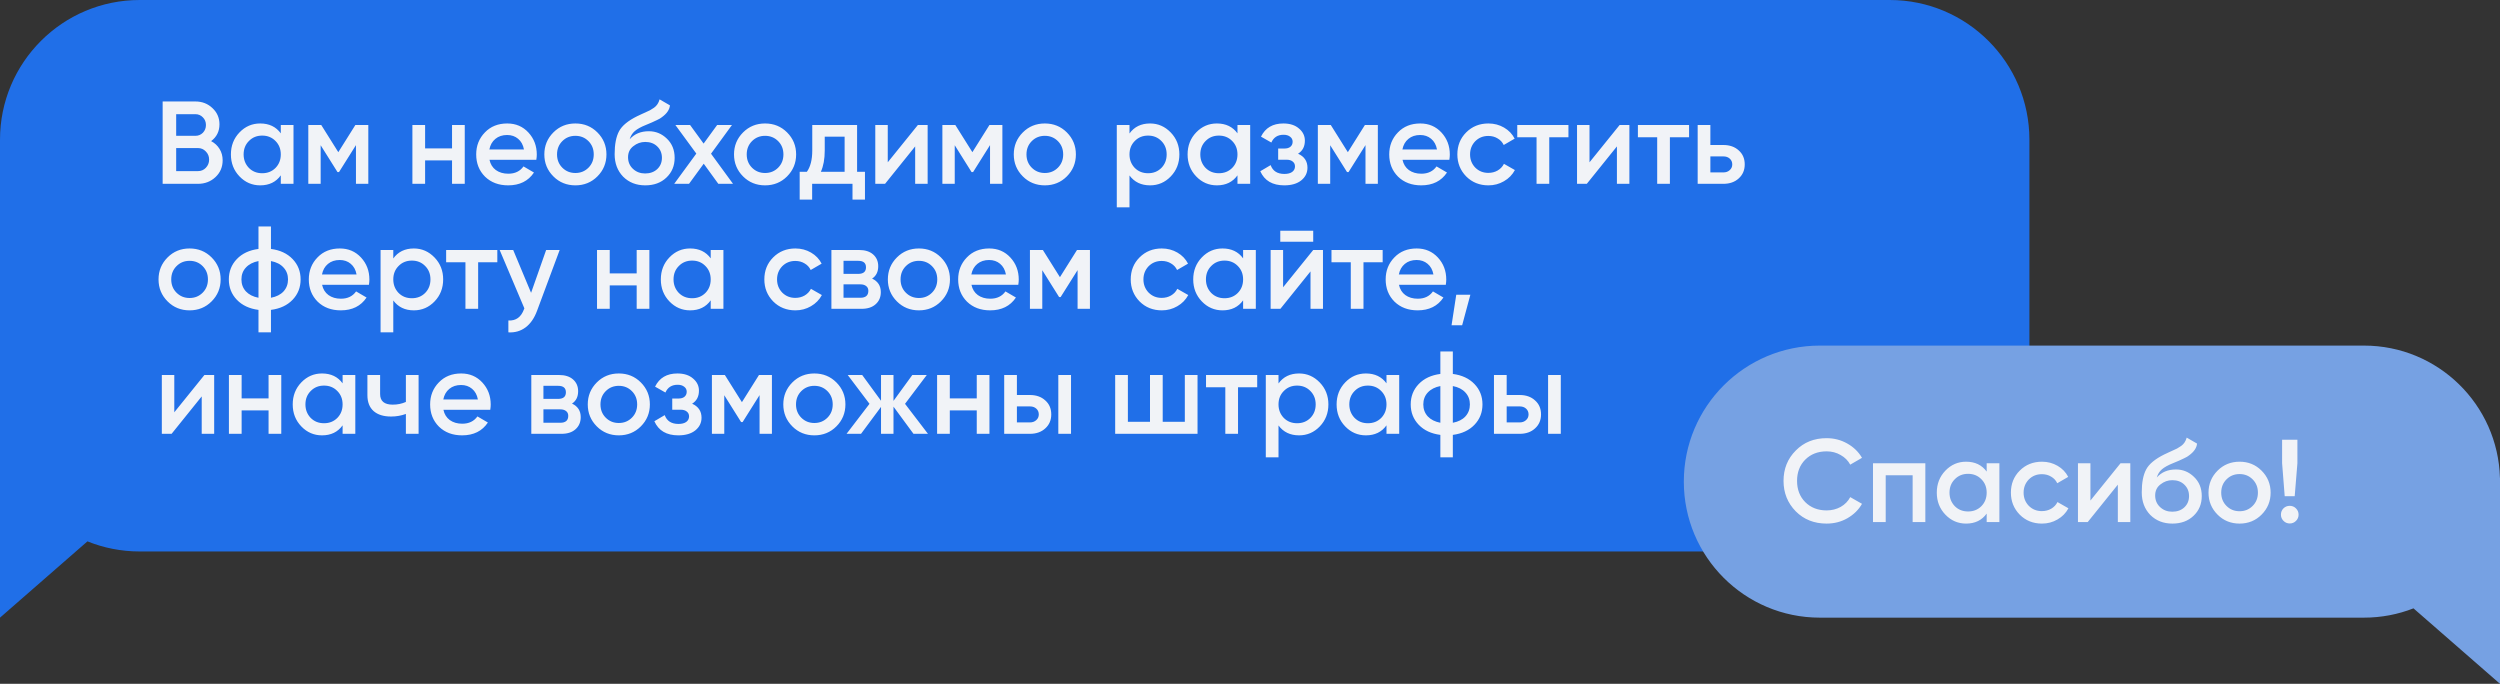
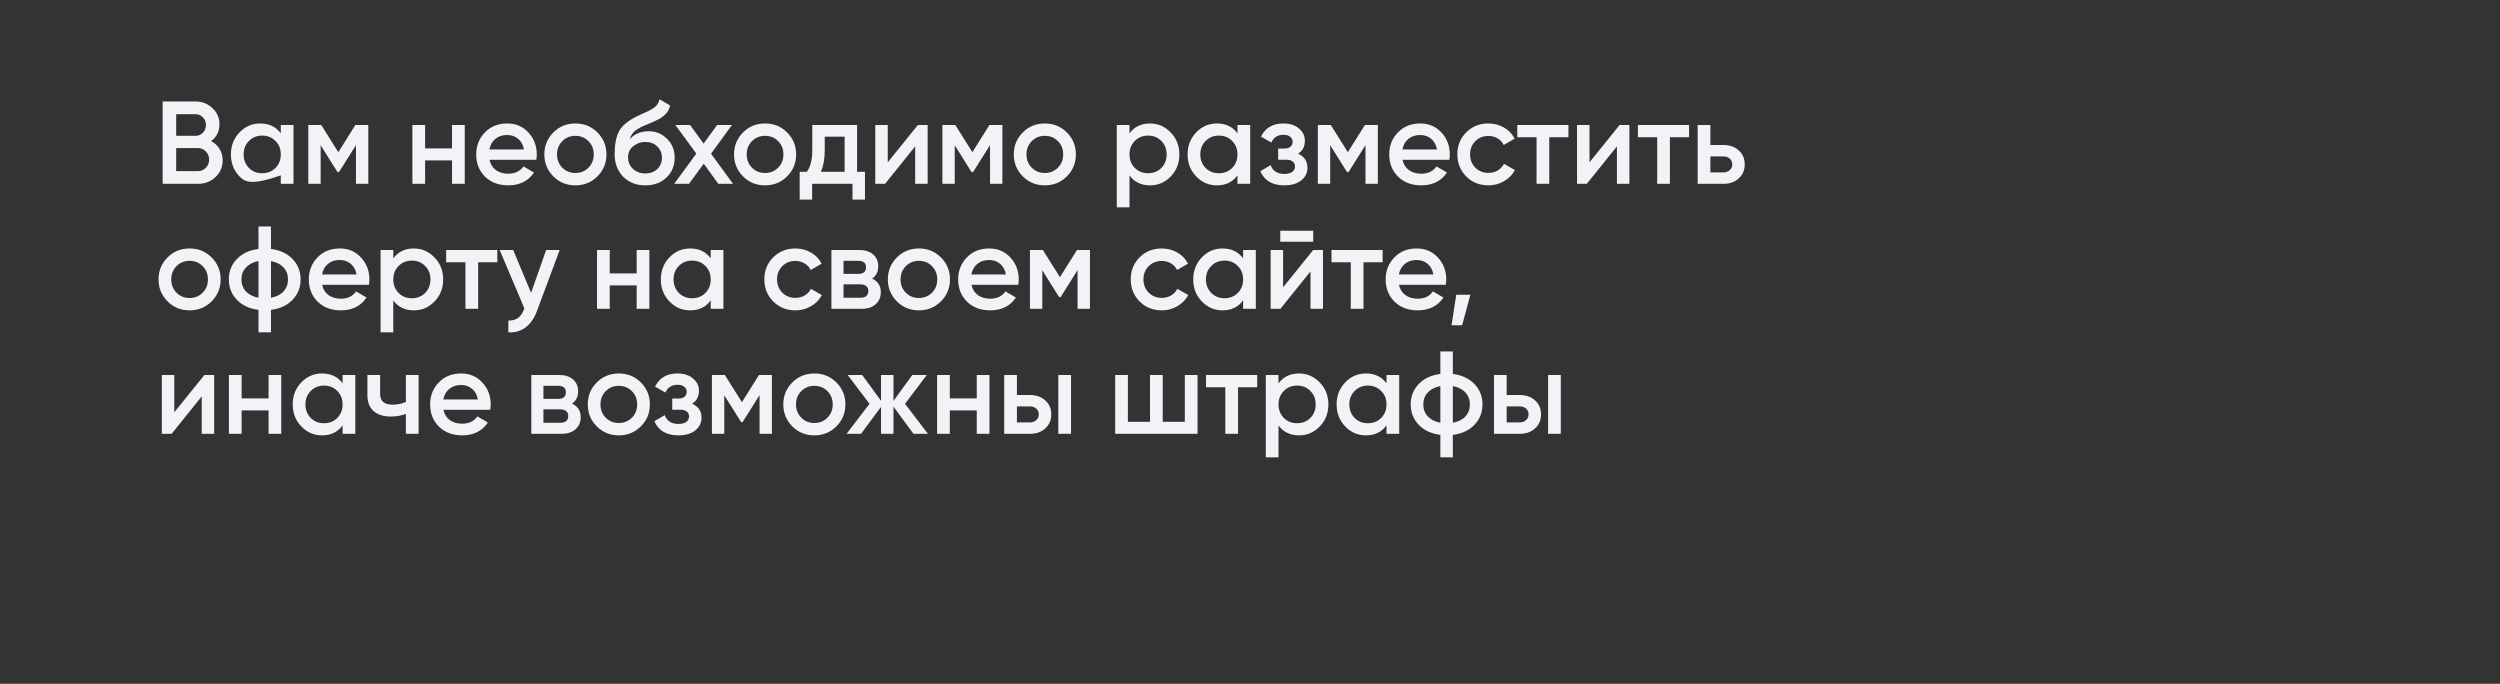
<svg xmlns="http://www.w3.org/2000/svg" width="340" height="93" viewBox="0 0 340 93" fill="none">
  <rect x="0" y="0" width="340" height="93" fill="#333333" stroke="none" />
-   <path fill-rule="evenodd" clip-rule="evenodd" d="M257 0C267.493 0 276 8.507 276 19V56C276 66.493 267.493 75 257 75H19C16.487 75 14.088 74.512 11.892 73.626L0 84V56V19C0 8.507 8.507 0 19 0H257Z" fill="#206FE8" />
-   <path d="M28.712 19.192C29.203 19.448 29.587 19.805 29.864 20.264C30.141 20.712 30.28 21.224 30.28 21.8C30.28 22.717 29.955 23.48 29.304 24.088C28.653 24.696 27.859 25 26.92 25H22.12V13.8H26.568C27.485 13.8 28.259 14.099 28.888 14.696C29.528 15.293 29.848 16.029 29.848 16.904C29.848 17.864 29.469 18.627 28.712 19.192ZM26.568 15.528H23.96V18.472H26.568C26.973 18.472 27.315 18.333 27.592 18.056C27.869 17.768 28.008 17.416 28.008 17C28.008 16.584 27.869 16.237 27.592 15.96C27.315 15.672 26.973 15.528 26.568 15.528ZM23.96 23.272H26.92C27.347 23.272 27.704 23.123 27.992 22.824C28.291 22.515 28.44 22.141 28.44 21.704C28.44 21.267 28.291 20.899 27.992 20.6C27.704 20.291 27.347 20.136 26.92 20.136H23.96V23.272ZM38.188 18.136V17H39.916V25H38.188V23.848C37.537 24.755 36.604 25.208 35.388 25.208C34.289 25.208 33.35 24.803 32.572 23.992C31.793 23.181 31.404 22.184 31.404 21C31.404 19.816 31.793 18.819 32.572 18.008C33.35 17.197 34.289 16.792 35.388 16.792C36.604 16.792 37.537 17.24 38.188 18.136ZM33.852 22.84C34.332 23.32 34.934 23.56 35.66 23.56C36.385 23.56 36.988 23.32 37.468 22.84C37.948 22.349 38.188 21.736 38.188 21C38.188 20.264 37.948 19.656 37.468 19.176C36.988 18.685 36.385 18.44 35.66 18.44C34.934 18.44 34.332 18.685 33.852 19.176C33.372 19.656 33.132 20.264 33.132 21C33.132 21.725 33.372 22.339 33.852 22.84ZM48.33 17H50.09V25H48.41V19.736L46.106 23.4H45.898L43.61 19.752V25H41.93V17H43.69L46.01 20.696L48.33 17ZM61.478 20.184V17H63.206V25H61.478V21.816H57.814V25H56.086V17H57.814V20.184H61.478ZM72.939 21.736H66.571C66.699 22.333 66.987 22.797 67.435 23.128C67.894 23.459 68.459 23.624 69.131 23.624C70.038 23.624 70.726 23.293 71.195 22.632L72.619 23.464C71.841 24.627 70.672 25.208 69.115 25.208C67.825 25.208 66.774 24.813 65.963 24.024C65.163 23.224 64.763 22.216 64.763 21C64.763 19.816 65.158 18.819 65.947 18.008C66.726 17.197 67.739 16.792 68.987 16.792C70.15 16.792 71.11 17.203 71.867 18.024C72.624 18.845 73.003 19.843 73.003 21.016C73.003 21.229 72.982 21.469 72.939 21.736ZM66.555 20.328H71.259C71.142 19.699 70.875 19.213 70.459 18.872C70.054 18.531 69.558 18.36 68.971 18.36C68.331 18.36 67.798 18.536 67.371 18.888C66.945 19.24 66.672 19.72 66.555 20.328ZM81.245 23.992C80.434 24.803 79.437 25.208 78.253 25.208C77.069 25.208 76.071 24.803 75.261 23.992C74.439 23.171 74.029 22.173 74.029 21C74.029 19.827 74.439 18.829 75.261 18.008C76.071 17.197 77.069 16.792 78.253 16.792C79.437 16.792 80.434 17.197 81.245 18.008C82.066 18.829 82.477 19.827 82.477 21C82.477 22.173 82.066 23.171 81.245 23.992ZM75.757 21C75.757 21.725 75.997 22.328 76.477 22.808C76.957 23.288 77.549 23.528 78.253 23.528C78.957 23.528 79.549 23.288 80.029 22.808C80.509 22.328 80.749 21.725 80.749 21C80.749 20.275 80.509 19.672 80.029 19.192C79.549 18.712 78.957 18.472 78.253 18.472C77.549 18.472 76.957 18.712 76.477 19.192C75.997 19.672 75.757 20.275 75.757 21ZM87.751 25.208C86.535 25.208 85.533 24.813 84.743 24.024C83.975 23.224 83.591 22.205 83.591 20.968C83.591 19.624 83.794 18.579 84.199 17.832C84.594 17.096 85.415 16.419 86.663 15.8C86.706 15.779 86.775 15.747 86.871 15.704C86.978 15.651 87.09 15.597 87.207 15.544C87.325 15.491 87.442 15.437 87.559 15.384C88.007 15.181 88.285 15.053 88.391 15C88.455 14.968 88.642 14.851 88.951 14.648C89.325 14.381 89.575 14.003 89.703 13.512L91.111 14.328C91.058 14.915 90.69 15.453 90.007 15.944C89.89 16.051 89.671 16.179 89.351 16.328L88.663 16.648L87.863 16.984C87.17 17.261 86.658 17.544 86.327 17.832C85.997 18.12 85.767 18.488 85.639 18.936C86.279 18.211 87.149 17.848 88.247 17.848C89.186 17.848 90.002 18.184 90.695 18.856C91.399 19.528 91.751 20.397 91.751 21.464C91.751 22.552 91.378 23.448 90.631 24.152C89.895 24.856 88.935 25.208 87.751 25.208ZM87.735 23.592C88.407 23.592 88.957 23.395 89.383 23C89.81 22.595 90.023 22.083 90.023 21.464C90.023 20.835 89.81 20.317 89.383 19.912C88.967 19.507 88.423 19.304 87.751 19.304C87.154 19.304 86.615 19.496 86.135 19.88C85.655 20.243 85.415 20.744 85.415 21.384C85.415 22.024 85.639 22.552 86.087 22.968C86.535 23.384 87.085 23.592 87.735 23.592ZM96.699 20.904L99.691 25H97.691L95.707 22.264L93.707 25H91.691L94.699 20.888L91.851 17H93.851L95.691 19.528L97.531 17H99.547L96.699 20.904ZM107.042 23.992C106.231 24.803 105.234 25.208 104.05 25.208C102.866 25.208 101.868 24.803 101.058 23.992C100.236 23.171 99.826 22.173 99.826 21C99.826 19.827 100.236 18.829 101.058 18.008C101.868 17.197 102.866 16.792 104.05 16.792C105.234 16.792 106.231 17.197 107.042 18.008C107.863 18.829 108.274 19.827 108.274 21C108.274 22.173 107.863 23.171 107.042 23.992ZM101.554 21C101.554 21.725 101.794 22.328 102.274 22.808C102.754 23.288 103.346 23.528 104.05 23.528C104.754 23.528 105.346 23.288 105.826 22.808C106.306 22.328 106.546 21.725 106.546 21C106.546 20.275 106.306 19.672 105.826 19.192C105.346 18.712 104.754 18.472 104.05 18.472C103.346 18.472 102.754 18.712 102.274 19.192C101.794 19.672 101.554 20.275 101.554 21ZM116.564 17V23.368H117.636V27.144H115.94V25H110.452V27.144H108.756V23.368H109.732C110.222 22.685 110.468 21.72 110.468 20.472V17H116.564ZM111.636 23.368H114.868V18.584H112.164V20.472C112.164 21.624 111.988 22.589 111.636 23.368ZM120.735 22.072L124.831 17H126.159V25H124.463V19.912L120.367 25H119.039V17H120.735V22.072ZM134.564 17H136.324V25H134.644V19.736L132.34 23.4H132.132L129.844 19.752V25H128.164V17H129.924L132.244 20.696L134.564 17ZM145.089 23.992C144.278 24.803 143.281 25.208 142.097 25.208C140.913 25.208 139.915 24.803 139.105 23.992C138.283 23.171 137.873 22.173 137.873 21C137.873 19.827 138.283 18.829 139.105 18.008C139.915 17.197 140.913 16.792 142.097 16.792C143.281 16.792 144.278 17.197 145.089 18.008C145.91 18.829 146.321 19.827 146.321 21C146.321 22.173 145.91 23.171 145.089 23.992ZM139.601 21C139.601 21.725 139.841 22.328 140.321 22.808C140.801 23.288 141.393 23.528 142.097 23.528C142.801 23.528 143.393 23.288 143.873 22.808C144.353 22.328 144.593 21.725 144.593 21C144.593 20.275 144.353 19.672 143.873 19.192C143.393 18.712 142.801 18.472 142.097 18.472C141.393 18.472 140.801 18.712 140.321 19.192C139.841 19.672 139.601 20.275 139.601 21ZM156.411 16.792C157.499 16.792 158.438 17.203 159.227 18.024C160.006 18.835 160.395 19.827 160.395 21C160.395 22.184 160.006 23.181 159.227 23.992C158.448 24.803 157.51 25.208 156.411 25.208C155.206 25.208 154.272 24.76 153.611 23.864V28.2H151.883V17H153.611V18.152C154.262 17.245 155.195 16.792 156.411 16.792ZM154.331 22.84C154.811 23.32 155.414 23.56 156.139 23.56C156.864 23.56 157.467 23.32 157.947 22.84C158.427 22.349 158.667 21.736 158.667 21C158.667 20.264 158.427 19.656 157.947 19.176C157.467 18.685 156.864 18.44 156.139 18.44C155.414 18.44 154.811 18.685 154.331 19.176C153.851 19.656 153.611 20.264 153.611 21C153.611 21.725 153.851 22.339 154.331 22.84ZM168.297 18.136V17H170.025V25H168.297V23.848C167.646 24.755 166.713 25.208 165.497 25.208C164.398 25.208 163.46 24.803 162.681 23.992C161.902 23.181 161.513 22.184 161.513 21C161.513 19.816 161.902 18.819 162.681 18.008C163.46 17.197 164.398 16.792 165.497 16.792C166.713 16.792 167.646 17.24 168.297 18.136ZM163.961 22.84C164.441 23.32 165.044 23.56 165.769 23.56C166.494 23.56 167.097 23.32 167.577 22.84C168.057 22.349 168.297 21.736 168.297 21C168.297 20.264 168.057 19.656 167.577 19.176C167.097 18.685 166.494 18.44 165.769 18.44C165.044 18.44 164.441 18.685 163.961 19.176C163.481 19.656 163.241 20.264 163.241 21C163.241 21.725 163.481 22.339 163.961 22.84ZM176.535 20.904C177.389 21.288 177.815 21.923 177.815 22.808C177.815 23.501 177.533 24.077 176.967 24.536C176.402 24.984 175.634 25.208 174.663 25.208C173.053 25.208 171.965 24.568 171.399 23.288L172.807 22.456C173.095 23.256 173.719 23.656 174.679 23.656C175.127 23.656 175.479 23.565 175.735 23.384C175.991 23.192 176.119 22.941 176.119 22.632C176.119 22.355 176.018 22.136 175.815 21.976C175.613 21.805 175.33 21.72 174.967 21.72H173.831V20.2H174.679C175.031 20.2 175.303 20.12 175.495 19.96C175.698 19.789 175.799 19.56 175.799 19.272C175.799 18.995 175.687 18.771 175.463 18.6C175.239 18.419 174.941 18.328 174.567 18.328C173.767 18.328 173.213 18.68 172.903 19.384L171.495 18.584C172.082 17.389 173.095 16.792 174.535 16.792C175.431 16.792 176.141 17.021 176.663 17.48C177.197 17.928 177.463 18.477 177.463 19.128C177.463 19.928 177.154 20.52 176.535 20.904ZM185.627 17H187.387V25H185.707V19.736L183.403 23.4H183.195L180.907 19.752V25H179.227V17H180.987L183.307 20.696L185.627 17ZM197.111 21.736H190.743C190.871 22.333 191.159 22.797 191.607 23.128C192.066 23.459 192.631 23.624 193.303 23.624C194.21 23.624 194.898 23.293 195.367 22.632L196.791 23.464C196.012 24.627 194.844 25.208 193.287 25.208C191.996 25.208 190.946 24.813 190.135 24.024C189.335 23.224 188.935 22.216 188.935 21C188.935 19.816 189.33 18.819 190.119 18.008C190.898 17.197 191.911 16.792 193.159 16.792C194.322 16.792 195.282 17.203 196.039 18.024C196.796 18.845 197.175 19.843 197.175 21.016C197.175 21.229 197.154 21.469 197.111 21.736ZM190.727 20.328H195.431C195.314 19.699 195.047 19.213 194.631 18.872C194.226 18.531 193.73 18.36 193.143 18.36C192.503 18.36 191.97 18.536 191.543 18.888C191.116 19.24 190.844 19.72 190.727 20.328ZM202.425 25.208C201.219 25.208 200.211 24.803 199.401 23.992C198.601 23.171 198.201 22.173 198.201 21C198.201 19.805 198.601 18.808 199.401 18.008C200.211 17.197 201.219 16.792 202.425 16.792C203.203 16.792 203.913 16.979 204.553 17.352C205.193 17.725 205.673 18.227 205.993 18.856L204.505 19.72C204.323 19.336 204.046 19.037 203.673 18.824C203.31 18.6 202.889 18.488 202.409 18.488C201.705 18.488 201.113 18.728 200.633 19.208C200.163 19.699 199.929 20.296 199.929 21C199.929 21.704 200.163 22.301 200.633 22.792C201.113 23.272 201.705 23.512 202.409 23.512C202.878 23.512 203.299 23.405 203.673 23.192C204.057 22.968 204.345 22.664 204.537 22.28L206.025 23.128C205.683 23.768 205.187 24.275 204.537 24.648C203.897 25.021 203.193 25.208 202.425 25.208ZM206.348 17H213.308V18.664H210.7V25H208.972V18.664H206.348V17ZM216.173 22.072L220.269 17H221.597V25H219.901V19.912L215.805 25H214.477V17H216.173V22.072ZM222.754 17H229.714V18.664H227.106V25H225.378V18.664H222.754V17ZM232.611 19.72H234.371C235.235 19.72 235.934 19.965 236.467 20.456C237.011 20.936 237.283 21.571 237.283 22.36C237.283 23.139 237.011 23.773 236.467 24.264C235.934 24.755 235.235 25 234.371 25H230.883V17H232.611V19.72ZM232.611 23.448H234.387C234.728 23.448 235.011 23.347 235.235 23.144C235.47 22.941 235.587 22.68 235.587 22.36C235.587 22.04 235.475 21.779 235.251 21.576C235.027 21.373 234.739 21.272 234.387 21.272H232.611V23.448ZM28.776 40.992C27.965 41.803 26.968 42.208 25.784 42.208C24.6 42.208 23.603 41.803 22.792 40.992C21.971 40.171 21.56 39.173 21.56 38C21.56 36.827 21.971 35.829 22.792 35.008C23.603 34.197 24.6 33.792 25.784 33.792C26.968 33.792 27.965 34.197 28.776 35.008C29.597 35.829 30.008 36.827 30.008 38C30.008 39.173 29.597 40.171 28.776 40.992ZM23.288 38C23.288 38.725 23.528 39.328 24.008 39.808C24.488 40.288 25.08 40.528 25.784 40.528C26.488 40.528 27.08 40.288 27.56 39.808C28.04 39.328 28.28 38.725 28.28 38C28.28 37.275 28.04 36.672 27.56 36.192C27.08 35.712 26.488 35.472 25.784 35.472C25.08 35.472 24.488 35.712 24.008 36.192C23.528 36.672 23.288 37.275 23.288 38ZM36.85 42.144V45.2H35.154V42.144C33.917 41.984 32.936 41.525 32.211 40.768C31.485 40.011 31.122 39.088 31.122 38C31.122 36.912 31.485 35.989 32.211 35.232C32.936 34.475 33.917 34.016 35.154 33.856V30.8H36.85V33.856C38.088 34.016 39.069 34.475 39.794 35.232C40.52 35.989 40.883 36.912 40.883 38C40.883 39.088 40.52 40.011 39.794 40.768C39.069 41.525 38.088 41.984 36.85 42.144ZM36.85 35.504V40.496C37.587 40.357 38.157 40.069 38.562 39.632C38.968 39.184 39.17 38.64 39.17 38C39.17 37.36 38.968 36.821 38.562 36.384C38.157 35.936 37.587 35.643 36.85 35.504ZM35.154 40.496V35.504C34.429 35.643 33.858 35.936 33.443 36.384C33.037 36.821 32.834 37.36 32.834 38C32.834 38.64 33.037 39.184 33.443 39.632C33.858 40.069 34.429 40.357 35.154 40.496ZM50.173 38.736H43.806C43.934 39.333 44.221 39.797 44.669 40.128C45.128 40.459 45.694 40.624 46.365 40.624C47.272 40.624 47.96 40.293 48.429 39.632L49.853 40.464C49.075 41.627 47.907 42.208 46.349 42.208C45.059 42.208 44.008 41.813 43.197 41.024C42.398 40.224 41.998 39.216 41.998 38C41.998 36.816 42.392 35.819 43.181 35.008C43.96 34.197 44.974 33.792 46.221 33.792C47.384 33.792 48.344 34.203 49.102 35.024C49.859 35.845 50.237 36.843 50.237 38.016C50.237 38.229 50.216 38.469 50.173 38.736ZM43.789 37.328H48.493C48.376 36.699 48.109 36.213 47.694 35.872C47.288 35.531 46.792 35.36 46.206 35.36C45.566 35.36 45.032 35.536 44.605 35.888C44.179 36.24 43.907 36.72 43.789 37.328ZM56.286 33.792C57.374 33.792 58.313 34.203 59.102 35.024C59.881 35.835 60.27 36.827 60.27 38C60.27 39.184 59.881 40.181 59.102 40.992C58.323 41.803 57.385 42.208 56.286 42.208C55.081 42.208 54.147 41.76 53.486 40.864V45.2H51.758V34H53.486V35.152C54.137 34.245 55.07 33.792 56.286 33.792ZM54.206 39.84C54.686 40.32 55.289 40.56 56.014 40.56C56.739 40.56 57.342 40.32 57.822 39.84C58.302 39.349 58.542 38.736 58.542 38C58.542 37.264 58.302 36.656 57.822 36.176C57.342 35.685 56.739 35.44 56.014 35.44C55.289 35.44 54.686 35.685 54.206 36.176C53.726 36.656 53.486 37.264 53.486 38C53.486 38.725 53.726 39.339 54.206 39.84ZM60.676 34H67.636V35.664H65.028V42H63.3V35.664H60.676V34ZM72.227 39.824L74.275 34H76.115L73.043 42.256C72.67 43.269 72.147 44.027 71.475 44.528C70.803 45.029 70.024 45.253 69.139 45.2V43.584C70.163 43.648 70.872 43.136 71.267 42.048L71.315 41.936L67.955 34H69.795L72.227 39.824ZM86.588 37.184V34H88.316V42H86.588V38.816H82.924V42H81.195V34H82.924V37.184H86.588ZM96.656 35.136V34H98.385V42H96.656V40.848C96.006 41.755 95.073 42.208 93.856 42.208C92.758 42.208 91.819 41.803 91.04 40.992C90.262 40.181 89.873 39.184 89.873 38C89.873 36.816 90.262 35.819 91.04 35.008C91.819 34.197 92.758 33.792 93.856 33.792C95.073 33.792 96.006 34.24 96.656 35.136ZM92.32 39.84C92.8 40.32 93.403 40.56 94.129 40.56C94.854 40.56 95.457 40.32 95.936 39.84C96.416 39.349 96.656 38.736 96.656 38C96.656 37.264 96.416 36.656 95.936 36.176C95.457 35.685 94.854 35.44 94.129 35.44C93.403 35.44 92.8 35.685 92.32 36.176C91.841 36.656 91.6 37.264 91.6 38C91.6 38.725 91.841 39.339 92.32 39.84ZM108.175 42.208C106.969 42.208 105.961 41.803 105.151 40.992C104.351 40.171 103.951 39.173 103.951 38C103.951 36.805 104.351 35.808 105.151 35.008C105.961 34.197 106.969 33.792 108.175 33.792C108.953 33.792 109.663 33.979 110.303 34.352C110.943 34.725 111.423 35.227 111.743 35.856L110.255 36.72C110.073 36.336 109.796 36.037 109.423 35.824C109.06 35.6 108.639 35.488 108.159 35.488C107.455 35.488 106.863 35.728 106.383 36.208C105.913 36.699 105.679 37.296 105.679 38C105.679 38.704 105.913 39.301 106.383 39.792C106.863 40.272 107.455 40.512 108.159 40.512C108.628 40.512 109.049 40.405 109.423 40.192C109.807 39.968 110.095 39.664 110.287 39.28L111.775 40.128C111.433 40.768 110.937 41.275 110.287 41.648C109.647 42.021 108.943 42.208 108.175 42.208ZM118.607 37.888C119.396 38.261 119.791 38.875 119.791 39.728C119.791 40.411 119.556 40.96 119.087 41.376C118.628 41.792 117.988 42 117.167 42H113.071V34H116.847C117.657 34 118.292 34.203 118.751 34.608C119.209 35.013 119.439 35.547 119.439 36.208C119.439 36.965 119.161 37.525 118.607 37.888ZM116.719 35.472H114.719V37.248H116.719C117.423 37.248 117.775 36.949 117.775 36.352C117.775 35.765 117.423 35.472 116.719 35.472ZM114.719 40.496H117.007C117.732 40.496 118.095 40.181 118.095 39.552C118.095 39.275 117.999 39.061 117.807 38.912C117.615 38.752 117.348 38.672 117.007 38.672H114.719V40.496ZM127.964 40.992C127.153 41.803 126.156 42.208 124.972 42.208C123.788 42.208 122.79 41.803 121.98 40.992C121.158 40.171 120.748 39.173 120.748 38C120.748 36.827 121.158 35.829 121.98 35.008C122.79 34.197 123.788 33.792 124.972 33.792C126.156 33.792 127.153 34.197 127.964 35.008C128.785 35.829 129.196 36.827 129.196 38C129.196 39.173 128.785 40.171 127.964 40.992ZM122.476 38C122.476 38.725 122.716 39.328 123.196 39.808C123.676 40.288 124.268 40.528 124.972 40.528C125.676 40.528 126.268 40.288 126.748 39.808C127.228 39.328 127.468 38.725 127.468 38C127.468 37.275 127.228 36.672 126.748 36.192C126.268 35.712 125.676 35.472 124.972 35.472C124.268 35.472 123.676 35.712 123.196 36.192C122.716 36.672 122.476 37.275 122.476 38ZM138.486 38.736H132.118C132.246 39.333 132.534 39.797 132.982 40.128C133.441 40.459 134.006 40.624 134.678 40.624C135.585 40.624 136.273 40.293 136.742 39.632L138.166 40.464C137.387 41.627 136.219 42.208 134.662 42.208C133.371 42.208 132.321 41.813 131.51 41.024C130.71 40.224 130.31 39.216 130.31 38C130.31 36.816 130.705 35.819 131.494 35.008C132.273 34.197 133.286 33.792 134.534 33.792C135.697 33.792 136.657 34.203 137.414 35.024C138.171 35.845 138.55 36.843 138.55 38.016C138.55 38.229 138.529 38.469 138.486 38.736ZM132.102 37.328H136.806C136.689 36.699 136.422 36.213 136.006 35.872C135.601 35.531 135.105 35.36 134.518 35.36C133.878 35.36 133.345 35.536 132.918 35.888C132.491 36.24 132.219 36.72 132.102 37.328ZM146.471 34H148.231V42H146.551V36.736L144.247 40.4H144.039L141.751 36.752V42H140.071V34H141.831L144.151 37.696L146.471 34ZM158.003 42.208C156.797 42.208 155.789 41.803 154.979 40.992C154.179 40.171 153.779 39.173 153.779 38C153.779 36.805 154.179 35.808 154.979 35.008C155.789 34.197 156.797 33.792 158.003 33.792C158.781 33.792 159.491 33.979 160.131 34.352C160.771 34.725 161.251 35.227 161.571 35.856L160.083 36.72C159.901 36.336 159.624 36.037 159.251 35.824C158.888 35.6 158.467 35.488 157.987 35.488C157.283 35.488 156.691 35.728 156.211 36.208C155.741 36.699 155.507 37.296 155.507 38C155.507 38.704 155.741 39.301 156.211 39.792C156.691 40.272 157.283 40.512 157.987 40.512C158.456 40.512 158.877 40.405 159.251 40.192C159.635 39.968 159.923 39.664 160.115 39.28L161.603 40.128C161.261 40.768 160.765 41.275 160.115 41.648C159.475 42.021 158.771 42.208 158.003 42.208ZM169.063 35.136V34H170.791V42H169.063V40.848C168.412 41.755 167.479 42.208 166.263 42.208C165.164 42.208 164.225 41.803 163.447 40.992C162.668 40.181 162.279 39.184 162.279 38C162.279 36.816 162.668 35.819 163.447 35.008C164.225 34.197 165.164 33.792 166.263 33.792C167.479 33.792 168.412 34.24 169.063 35.136ZM164.727 39.84C165.207 40.32 165.809 40.56 166.535 40.56C167.26 40.56 167.863 40.32 168.343 39.84C168.823 39.349 169.063 38.736 169.063 38C169.063 37.264 168.823 36.656 168.343 36.176C167.863 35.685 167.26 35.44 166.535 35.44C165.809 35.44 165.207 35.685 164.727 36.176C164.247 36.656 164.007 37.264 164.007 38C164.007 38.725 164.247 39.339 164.727 39.84ZM178.597 32.88H174.117V31.376H178.597V32.88ZM174.501 39.072L178.597 34H179.925V42H178.229V36.912L174.133 42H172.805V34H174.501V39.072ZM181.082 34H188.042V35.664H185.434V42H183.706V35.664H181.082V34ZM196.627 38.736H190.259C190.387 39.333 190.675 39.797 191.123 40.128C191.581 40.459 192.147 40.624 192.819 40.624C193.725 40.624 194.413 40.293 194.883 39.632L196.307 40.464C195.528 41.627 194.36 42.208 192.803 42.208C191.512 42.208 190.461 41.813 189.651 41.024C188.851 40.224 188.451 39.216 188.451 38C188.451 36.816 188.845 35.819 189.635 35.008C190.413 34.197 191.427 33.792 192.675 33.792C193.837 33.792 194.797 34.203 195.555 35.024C196.312 35.845 196.691 36.843 196.691 38.016C196.691 38.229 196.669 38.469 196.627 38.736ZM190.243 37.328H194.947C194.829 36.699 194.563 36.213 194.147 35.872C193.741 35.531 193.245 35.36 192.659 35.36C192.019 35.36 191.485 35.536 191.059 35.888C190.632 36.24 190.36 36.72 190.243 37.328ZM198.051 40.08H199.971L198.851 44.24H197.411L198.051 40.08ZM23.704 56.072L27.8 51H29.128V59H27.432V53.912L23.336 59H22.008V51H23.704V56.072ZM36.525 54.184V51H38.253V59H36.525V55.816H32.861V59H31.133V51H32.861V54.184H36.525ZM46.594 52.136V51H48.322V59H46.594V57.848C45.943 58.755 45.01 59.208 43.794 59.208C42.695 59.208 41.757 58.803 40.978 57.992C40.199 57.181 39.81 56.184 39.81 55C39.81 53.816 40.199 52.819 40.978 52.008C41.757 51.197 42.695 50.792 43.794 50.792C45.01 50.792 45.943 51.24 46.594 52.136ZM42.258 56.84C42.738 57.32 43.341 57.56 44.066 57.56C44.791 57.56 45.394 57.32 45.874 56.84C46.354 56.349 46.594 55.736 46.594 55C46.594 54.264 46.354 53.656 45.874 53.176C45.394 52.685 44.791 52.44 44.066 52.44C43.341 52.44 42.738 52.685 42.258 53.176C41.778 53.656 41.538 54.264 41.538 55C41.538 55.725 41.778 56.339 42.258 56.84ZM55.2 54.664V51H56.928V59H55.2V56.296C54.571 56.531 53.899 56.648 53.184 56.648C52.171 56.648 51.382 56.403 50.816 55.912C50.251 55.411 49.968 54.691 49.968 53.752V51H51.696V53.592C51.696 54.552 52.267 55.032 53.408 55.032C54.059 55.032 54.656 54.909 55.2 54.664ZM66.674 55.736H60.306C60.434 56.333 60.721 56.797 61.169 57.128C61.628 57.459 62.194 57.624 62.865 57.624C63.772 57.624 64.46 57.293 64.93 56.632L66.353 57.464C65.575 58.627 64.407 59.208 62.849 59.208C61.559 59.208 60.508 58.813 59.697 58.024C58.898 57.224 58.498 56.216 58.498 55C58.498 53.816 58.892 52.819 59.681 52.008C60.46 51.197 61.474 50.792 62.721 50.792C63.884 50.792 64.844 51.203 65.602 52.024C66.359 52.845 66.737 53.843 66.737 55.016C66.737 55.229 66.716 55.469 66.674 55.736ZM60.289 54.328H64.993C64.876 53.699 64.609 53.213 64.194 52.872C63.788 52.531 63.292 52.36 62.706 52.36C62.066 52.36 61.532 52.536 61.105 52.888C60.679 53.24 60.407 53.72 60.289 54.328ZM77.794 54.888C78.583 55.261 78.978 55.875 78.978 56.728C78.978 57.411 78.743 57.96 78.274 58.376C77.815 58.792 77.175 59 76.354 59H72.258V51H76.034C76.845 51 77.479 51.203 77.938 51.608C78.397 52.013 78.626 52.547 78.626 53.208C78.626 53.965 78.349 54.525 77.794 54.888ZM75.906 52.472H73.906V54.248H75.906C76.61 54.248 76.962 53.949 76.962 53.352C76.962 52.765 76.61 52.472 75.906 52.472ZM73.906 57.496H76.194C76.919 57.496 77.282 57.181 77.282 56.552C77.282 56.275 77.186 56.061 76.994 55.912C76.802 55.752 76.535 55.672 76.194 55.672H73.906V57.496ZM87.151 57.992C86.34 58.803 85.343 59.208 84.159 59.208C82.975 59.208 81.978 58.803 81.167 57.992C80.346 57.171 79.935 56.173 79.935 55C79.935 53.827 80.346 52.829 81.167 52.008C81.978 51.197 82.975 50.792 84.159 50.792C85.343 50.792 86.34 51.197 87.151 52.008C87.972 52.829 88.383 53.827 88.383 55C88.383 56.173 87.972 57.171 87.151 57.992ZM81.663 55C81.663 55.725 81.903 56.328 82.383 56.808C82.863 57.288 83.455 57.528 84.159 57.528C84.863 57.528 85.455 57.288 85.935 56.808C86.415 56.328 86.655 55.725 86.655 55C86.655 54.275 86.415 53.672 85.935 53.192C85.455 52.712 84.863 52.472 84.159 52.472C83.455 52.472 82.863 52.712 82.383 53.192C81.903 53.672 81.663 54.275 81.663 55ZM94.129 54.904C94.982 55.288 95.409 55.923 95.409 56.808C95.409 57.501 95.126 58.077 94.561 58.536C93.996 58.984 93.228 59.208 92.257 59.208C90.646 59.208 89.558 58.568 88.993 57.288L90.401 56.456C90.689 57.256 91.313 57.656 92.273 57.656C92.721 57.656 93.073 57.565 93.329 57.384C93.585 57.192 93.713 56.941 93.713 56.632C93.713 56.355 93.612 56.136 93.409 55.976C93.206 55.805 92.924 55.72 92.561 55.72H91.425V54.2H92.273C92.625 54.2 92.897 54.12 93.089 53.96C93.292 53.789 93.393 53.56 93.393 53.272C93.393 52.995 93.281 52.771 93.057 52.6C92.833 52.419 92.534 52.328 92.161 52.328C91.361 52.328 90.806 52.68 90.497 53.384L89.089 52.584C89.676 51.389 90.689 50.792 92.129 50.792C93.025 50.792 93.734 51.021 94.257 51.48C94.79 51.928 95.057 52.477 95.057 53.128C95.057 53.928 94.748 54.52 94.129 54.904ZM103.221 51H104.981V59H103.301V53.736L100.997 57.4H100.789L98.501 53.752V59H96.82V51H98.581L100.901 54.696L103.221 51ZM113.745 57.992C112.934 58.803 111.937 59.208 110.753 59.208C109.569 59.208 108.571 58.803 107.761 57.992C106.939 57.171 106.529 56.173 106.529 55C106.529 53.827 106.939 52.829 107.761 52.008C108.571 51.197 109.569 50.792 110.753 50.792C111.937 50.792 112.934 51.197 113.745 52.008C114.566 52.829 114.977 53.827 114.977 55C114.977 56.173 114.566 57.171 113.745 57.992ZM108.257 55C108.257 55.725 108.497 56.328 108.977 56.808C109.457 57.288 110.049 57.528 110.753 57.528C111.457 57.528 112.049 57.288 112.529 56.808C113.009 56.328 113.249 55.725 113.249 55C113.249 54.275 113.009 53.672 112.529 53.192C112.049 52.712 111.457 52.472 110.753 52.472C110.049 52.472 109.457 52.712 108.977 53.192C108.497 53.672 108.257 54.275 108.257 55ZM123.083 54.92L126.203 59H124.235L121.515 55.304V59H119.819V55.336L117.099 59H115.131L118.251 54.92L115.291 51H117.259L119.819 54.504V51H121.515V54.52L124.075 51H126.043L123.083 54.92ZM132.838 54.184V51H134.566V59H132.838V55.816H129.174V59H127.446V51H129.174V54.184H132.838ZM138.299 53.72H140.059C140.923 53.72 141.621 53.965 142.155 54.456C142.699 54.936 142.971 55.571 142.971 56.36C142.971 57.139 142.699 57.773 142.155 58.264C141.621 58.755 140.923 59 140.059 59H136.571V51H138.299V53.72ZM143.931 59V51H145.659V59H143.931ZM138.299 57.448H140.075C140.416 57.448 140.699 57.347 140.923 57.144C141.157 56.941 141.275 56.68 141.275 56.36C141.275 56.04 141.163 55.779 140.939 55.576C140.715 55.373 140.427 55.272 140.075 55.272H138.299V57.448ZM161.136 57.368V51H162.864V59H151.664V51H153.392V57.368H156.4V51H158.128V57.368H161.136ZM164.019 51H170.979V52.664H168.371V59H166.643V52.664H164.019V51ZM176.677 50.792C177.765 50.792 178.703 51.203 179.493 52.024C180.271 52.835 180.661 53.827 180.661 55C180.661 56.184 180.271 57.181 179.493 57.992C178.714 58.803 177.775 59.208 176.677 59.208C175.471 59.208 174.538 58.76 173.877 57.864V62.2H172.149V51H173.877V52.152C174.527 51.245 175.461 50.792 176.677 50.792ZM174.597 56.84C175.077 57.32 175.679 57.56 176.405 57.56C177.13 57.56 177.733 57.32 178.213 56.84C178.693 56.349 178.933 55.736 178.933 55C178.933 54.264 178.693 53.656 178.213 53.176C177.733 52.685 177.13 52.44 176.405 52.44C175.679 52.44 175.077 52.685 174.597 53.176C174.117 53.656 173.877 54.264 173.877 55C173.877 55.725 174.117 56.339 174.597 56.84ZM188.563 52.136V51H190.291V59H188.563V57.848C187.912 58.755 186.979 59.208 185.763 59.208C184.664 59.208 183.725 58.803 182.947 57.992C182.168 57.181 181.779 56.184 181.779 55C181.779 53.816 182.168 52.819 182.947 52.008C183.725 51.197 184.664 50.792 185.763 50.792C186.979 50.792 187.912 51.24 188.563 52.136ZM184.227 56.84C184.707 57.32 185.309 57.56 186.035 57.56C186.76 57.56 187.363 57.32 187.843 56.84C188.323 56.349 188.563 55.736 188.563 55C188.563 54.264 188.323 53.656 187.843 53.176C187.363 52.685 186.76 52.44 186.035 52.44C185.309 52.44 184.707 52.685 184.227 53.176C183.747 53.656 183.507 54.264 183.507 55C183.507 55.725 183.747 56.339 184.227 56.84ZM197.585 59.144V62.2H195.889V59.144C194.652 58.984 193.67 58.525 192.945 57.768C192.22 57.011 191.857 56.088 191.857 55C191.857 53.912 192.22 52.989 192.945 52.232C193.67 51.475 194.652 51.016 195.889 50.856V47.8H197.585V50.856C198.822 51.016 199.804 51.475 200.529 52.232C201.254 52.989 201.617 53.912 201.617 55C201.617 56.088 201.254 57.011 200.529 57.768C199.804 58.525 198.822 58.984 197.585 59.144ZM197.585 52.504V57.496C198.321 57.357 198.892 57.069 199.297 56.632C199.702 56.184 199.905 55.64 199.905 55C199.905 54.36 199.702 53.821 199.297 53.384C198.892 52.936 198.321 52.643 197.585 52.504ZM195.889 57.496V52.504C195.164 52.643 194.593 52.936 194.177 53.384C193.772 53.821 193.569 54.36 193.569 55C193.569 55.64 193.772 56.184 194.177 56.632C194.593 57.069 195.164 57.357 195.889 57.496ZM204.908 53.72H206.668C207.532 53.72 208.231 53.965 208.764 54.456C209.308 54.936 209.58 55.571 209.58 56.36C209.58 57.139 209.308 57.773 208.764 58.264C208.231 58.755 207.532 59 206.668 59H203.18V51H204.908V53.72ZM210.54 59V51H212.268V59H210.54ZM204.908 57.448H206.684C207.025 57.448 207.308 57.347 207.532 57.144C207.767 56.941 207.884 56.68 207.884 56.36C207.884 56.04 207.772 55.779 207.548 55.576C207.324 55.373 207.036 55.272 206.684 55.272H204.908V57.448Z" fill="#F1F3F7" />
-   <path fill-rule="evenodd" clip-rule="evenodd" d="M247.5 47C237.283 47 229 55.283 229 65.5C229 75.717 237.283 84 247.5 84H321.5C323.876 84 326.147 83.552 328.234 82.736L340 93V65.5V65L339.993 65.002C339.73 55.015 331.551 47 321.5 47H247.5Z" fill="#76A1E3" />
-   <path d="M248.416 71.208C246.731 71.208 245.333 70.653 244.224 69.544C243.115 68.413 242.56 67.032 242.56 65.4C242.56 63.757 243.115 62.381 244.224 61.272C245.323 60.152 246.72 59.592 248.416 59.592C249.429 59.592 250.363 59.832 251.216 60.312C252.08 60.792 252.752 61.443 253.232 62.264L251.632 63.192C251.333 62.637 250.896 62.2 250.32 61.88C249.755 61.549 249.12 61.384 248.416 61.384C247.232 61.384 246.261 61.763 245.504 62.52C244.768 63.267 244.4 64.227 244.4 65.4C244.4 66.573 244.768 67.533 245.504 68.28C246.261 69.037 247.232 69.416 248.416 69.416C249.12 69.416 249.76 69.256 250.336 68.936C250.912 68.605 251.344 68.163 251.632 67.608L253.232 68.52C252.773 69.331 252.107 69.987 251.232 70.488C250.389 70.968 249.451 71.208 248.416 71.208ZM254.727 63H261.847V71H260.119V64.632H256.455V71H254.727V63ZM270.188 64.136V63H271.916V71H270.188V69.848C269.537 70.755 268.604 71.208 267.388 71.208C266.289 71.208 265.35 70.803 264.572 69.992C263.793 69.181 263.404 68.184 263.404 67C263.404 65.816 263.793 64.819 264.572 64.008C265.35 63.197 266.289 62.792 267.388 62.792C268.604 62.792 269.537 63.24 270.188 64.136ZM265.852 68.84C266.332 69.32 266.934 69.56 267.66 69.56C268.385 69.56 268.988 69.32 269.468 68.84C269.948 68.349 270.188 67.736 270.188 67C270.188 66.264 269.948 65.656 269.468 65.176C268.988 64.685 268.385 64.44 267.66 64.44C266.934 64.44 266.332 64.685 265.852 65.176C265.372 65.656 265.132 66.264 265.132 67C265.132 67.725 265.372 68.339 265.852 68.84ZM277.706 71.208C276.501 71.208 275.493 70.803 274.682 69.992C273.882 69.171 273.482 68.173 273.482 67C273.482 65.805 273.882 64.808 274.682 64.008C275.493 63.197 276.501 62.792 277.706 62.792C278.485 62.792 279.194 62.979 279.834 63.352C280.474 63.725 280.954 64.227 281.274 64.856L279.786 65.72C279.605 65.336 279.327 65.037 278.954 64.824C278.591 64.6 278.17 64.488 277.69 64.488C276.986 64.488 276.394 64.728 275.914 65.208C275.445 65.699 275.21 66.296 275.21 67C275.21 67.704 275.445 68.301 275.914 68.792C276.394 69.272 276.986 69.512 277.69 69.512C278.159 69.512 278.581 69.405 278.954 69.192C279.338 68.968 279.626 68.664 279.818 68.28L281.306 69.128C280.965 69.768 280.469 70.275 279.818 70.648C279.178 71.021 278.474 71.208 277.706 71.208ZM284.298 68.072L288.394 63H289.722V71H288.026V65.912L283.93 71H282.602V63H284.298V68.072ZM295.439 71.208C294.223 71.208 293.22 70.813 292.431 70.024C291.663 69.224 291.279 68.205 291.279 66.968C291.279 65.624 291.481 64.579 291.887 63.832C292.281 63.096 293.103 62.419 294.351 61.8C294.393 61.779 294.463 61.747 294.559 61.704C294.665 61.651 294.777 61.597 294.895 61.544C295.012 61.491 295.129 61.437 295.247 61.384C295.695 61.181 295.972 61.053 296.079 61C296.143 60.968 296.329 60.851 296.639 60.648C297.012 60.381 297.263 60.003 297.391 59.512L298.799 60.328C298.745 60.915 298.377 61.453 297.695 61.944C297.577 62.051 297.359 62.179 297.039 62.328L296.351 62.648L295.551 62.984C294.857 63.261 294.345 63.544 294.015 63.832C293.684 64.12 293.455 64.488 293.327 64.936C293.967 64.211 294.836 63.848 295.935 63.848C296.873 63.848 297.689 64.184 298.383 64.856C299.087 65.528 299.439 66.397 299.439 67.464C299.439 68.552 299.065 69.448 298.319 70.152C297.583 70.856 296.623 71.208 295.439 71.208ZM295.423 69.592C296.095 69.592 296.644 69.395 297.071 69C297.497 68.595 297.711 68.083 297.711 67.464C297.711 66.835 297.497 66.317 297.071 65.912C296.655 65.507 296.111 65.304 295.439 65.304C294.841 65.304 294.303 65.496 293.823 65.88C293.343 66.243 293.103 66.744 293.103 67.384C293.103 68.024 293.327 68.552 293.775 68.968C294.223 69.384 294.772 69.592 295.423 69.592ZM307.573 69.992C306.762 70.803 305.765 71.208 304.581 71.208C303.397 71.208 302.4 70.803 301.589 69.992C300.768 69.171 300.357 68.173 300.357 67C300.357 65.827 300.768 64.829 301.589 64.008C302.4 63.197 303.397 62.792 304.581 62.792C305.765 62.792 306.762 63.197 307.573 64.008C308.394 64.829 308.805 65.827 308.805 67C308.805 68.173 308.394 69.171 307.573 69.992ZM302.085 67C302.085 67.725 302.325 68.328 302.805 68.808C303.285 69.288 303.877 69.528 304.581 69.528C305.285 69.528 305.877 69.288 306.357 68.808C306.837 68.328 307.077 67.725 307.077 67C307.077 66.275 306.837 65.672 306.357 65.192C305.877 64.712 305.285 64.472 304.581 64.472C303.877 64.472 303.285 64.712 302.805 65.192C302.325 65.672 302.085 66.275 302.085 67ZM312.079 67.48H310.719L310.367 63V59.8H312.447V63L312.079 67.48ZM311.407 68.792C311.738 68.792 312.021 68.909 312.255 69.144C312.49 69.379 312.607 69.661 312.607 69.992C312.607 70.323 312.49 70.605 312.255 70.84C312.021 71.075 311.738 71.192 311.407 71.192C311.077 71.192 310.794 71.075 310.559 70.84C310.325 70.605 310.207 70.323 310.207 69.992C310.207 69.661 310.319 69.379 310.543 69.144C310.778 68.909 311.066 68.792 311.407 68.792Z" fill="#F1F3F7" />
+   <path d="M28.712 19.192C29.203 19.448 29.587 19.805 29.864 20.264C30.141 20.712 30.28 21.224 30.28 21.8C30.28 22.717 29.955 23.48 29.304 24.088C28.653 24.696 27.859 25 26.92 25H22.12V13.8H26.568C27.485 13.8 28.259 14.099 28.888 14.696C29.528 15.293 29.848 16.029 29.848 16.904C29.848 17.864 29.469 18.627 28.712 19.192ZM26.568 15.528H23.96V18.472H26.568C26.973 18.472 27.315 18.333 27.592 18.056C27.869 17.768 28.008 17.416 28.008 17C28.008 16.584 27.869 16.237 27.592 15.96C27.315 15.672 26.973 15.528 26.568 15.528ZM23.96 23.272H26.92C27.347 23.272 27.704 23.123 27.992 22.824C28.291 22.515 28.44 22.141 28.44 21.704C28.44 21.267 28.291 20.899 27.992 20.6C27.704 20.291 27.347 20.136 26.92 20.136H23.96V23.272ZM38.188 18.136V17H39.916V25H38.188V23.848C34.289 25.208 33.35 24.803 32.572 23.992C31.793 23.181 31.404 22.184 31.404 21C31.404 19.816 31.793 18.819 32.572 18.008C33.35 17.197 34.289 16.792 35.388 16.792C36.604 16.792 37.537 17.24 38.188 18.136ZM33.852 22.84C34.332 23.32 34.934 23.56 35.66 23.56C36.385 23.56 36.988 23.32 37.468 22.84C37.948 22.349 38.188 21.736 38.188 21C38.188 20.264 37.948 19.656 37.468 19.176C36.988 18.685 36.385 18.44 35.66 18.44C34.934 18.44 34.332 18.685 33.852 19.176C33.372 19.656 33.132 20.264 33.132 21C33.132 21.725 33.372 22.339 33.852 22.84ZM48.33 17H50.09V25H48.41V19.736L46.106 23.4H45.898L43.61 19.752V25H41.93V17H43.69L46.01 20.696L48.33 17ZM61.478 20.184V17H63.206V25H61.478V21.816H57.814V25H56.086V17H57.814V20.184H61.478ZM72.939 21.736H66.571C66.699 22.333 66.987 22.797 67.435 23.128C67.894 23.459 68.459 23.624 69.131 23.624C70.038 23.624 70.726 23.293 71.195 22.632L72.619 23.464C71.841 24.627 70.672 25.208 69.115 25.208C67.825 25.208 66.774 24.813 65.963 24.024C65.163 23.224 64.763 22.216 64.763 21C64.763 19.816 65.158 18.819 65.947 18.008C66.726 17.197 67.739 16.792 68.987 16.792C70.15 16.792 71.11 17.203 71.867 18.024C72.624 18.845 73.003 19.843 73.003 21.016C73.003 21.229 72.982 21.469 72.939 21.736ZM66.555 20.328H71.259C71.142 19.699 70.875 19.213 70.459 18.872C70.054 18.531 69.558 18.36 68.971 18.36C68.331 18.36 67.798 18.536 67.371 18.888C66.945 19.24 66.672 19.72 66.555 20.328ZM81.245 23.992C80.434 24.803 79.437 25.208 78.253 25.208C77.069 25.208 76.071 24.803 75.261 23.992C74.439 23.171 74.029 22.173 74.029 21C74.029 19.827 74.439 18.829 75.261 18.008C76.071 17.197 77.069 16.792 78.253 16.792C79.437 16.792 80.434 17.197 81.245 18.008C82.066 18.829 82.477 19.827 82.477 21C82.477 22.173 82.066 23.171 81.245 23.992ZM75.757 21C75.757 21.725 75.997 22.328 76.477 22.808C76.957 23.288 77.549 23.528 78.253 23.528C78.957 23.528 79.549 23.288 80.029 22.808C80.509 22.328 80.749 21.725 80.749 21C80.749 20.275 80.509 19.672 80.029 19.192C79.549 18.712 78.957 18.472 78.253 18.472C77.549 18.472 76.957 18.712 76.477 19.192C75.997 19.672 75.757 20.275 75.757 21ZM87.751 25.208C86.535 25.208 85.533 24.813 84.743 24.024C83.975 23.224 83.591 22.205 83.591 20.968C83.591 19.624 83.794 18.579 84.199 17.832C84.594 17.096 85.415 16.419 86.663 15.8C86.706 15.779 86.775 15.747 86.871 15.704C86.978 15.651 87.09 15.597 87.207 15.544C87.325 15.491 87.442 15.437 87.559 15.384C88.007 15.181 88.285 15.053 88.391 15C88.455 14.968 88.642 14.851 88.951 14.648C89.325 14.381 89.575 14.003 89.703 13.512L91.111 14.328C91.058 14.915 90.69 15.453 90.007 15.944C89.89 16.051 89.671 16.179 89.351 16.328L88.663 16.648L87.863 16.984C87.17 17.261 86.658 17.544 86.327 17.832C85.997 18.12 85.767 18.488 85.639 18.936C86.279 18.211 87.149 17.848 88.247 17.848C89.186 17.848 90.002 18.184 90.695 18.856C91.399 19.528 91.751 20.397 91.751 21.464C91.751 22.552 91.378 23.448 90.631 24.152C89.895 24.856 88.935 25.208 87.751 25.208ZM87.735 23.592C88.407 23.592 88.957 23.395 89.383 23C89.81 22.595 90.023 22.083 90.023 21.464C90.023 20.835 89.81 20.317 89.383 19.912C88.967 19.507 88.423 19.304 87.751 19.304C87.154 19.304 86.615 19.496 86.135 19.88C85.655 20.243 85.415 20.744 85.415 21.384C85.415 22.024 85.639 22.552 86.087 22.968C86.535 23.384 87.085 23.592 87.735 23.592ZM96.699 20.904L99.691 25H97.691L95.707 22.264L93.707 25H91.691L94.699 20.888L91.851 17H93.851L95.691 19.528L97.531 17H99.547L96.699 20.904ZM107.042 23.992C106.231 24.803 105.234 25.208 104.05 25.208C102.866 25.208 101.868 24.803 101.058 23.992C100.236 23.171 99.826 22.173 99.826 21C99.826 19.827 100.236 18.829 101.058 18.008C101.868 17.197 102.866 16.792 104.05 16.792C105.234 16.792 106.231 17.197 107.042 18.008C107.863 18.829 108.274 19.827 108.274 21C108.274 22.173 107.863 23.171 107.042 23.992ZM101.554 21C101.554 21.725 101.794 22.328 102.274 22.808C102.754 23.288 103.346 23.528 104.05 23.528C104.754 23.528 105.346 23.288 105.826 22.808C106.306 22.328 106.546 21.725 106.546 21C106.546 20.275 106.306 19.672 105.826 19.192C105.346 18.712 104.754 18.472 104.05 18.472C103.346 18.472 102.754 18.712 102.274 19.192C101.794 19.672 101.554 20.275 101.554 21ZM116.564 17V23.368H117.636V27.144H115.94V25H110.452V27.144H108.756V23.368H109.732C110.222 22.685 110.468 21.72 110.468 20.472V17H116.564ZM111.636 23.368H114.868V18.584H112.164V20.472C112.164 21.624 111.988 22.589 111.636 23.368ZM120.735 22.072L124.831 17H126.159V25H124.463V19.912L120.367 25H119.039V17H120.735V22.072ZM134.564 17H136.324V25H134.644V19.736L132.34 23.4H132.132L129.844 19.752V25H128.164V17H129.924L132.244 20.696L134.564 17ZM145.089 23.992C144.278 24.803 143.281 25.208 142.097 25.208C140.913 25.208 139.915 24.803 139.105 23.992C138.283 23.171 137.873 22.173 137.873 21C137.873 19.827 138.283 18.829 139.105 18.008C139.915 17.197 140.913 16.792 142.097 16.792C143.281 16.792 144.278 17.197 145.089 18.008C145.91 18.829 146.321 19.827 146.321 21C146.321 22.173 145.91 23.171 145.089 23.992ZM139.601 21C139.601 21.725 139.841 22.328 140.321 22.808C140.801 23.288 141.393 23.528 142.097 23.528C142.801 23.528 143.393 23.288 143.873 22.808C144.353 22.328 144.593 21.725 144.593 21C144.593 20.275 144.353 19.672 143.873 19.192C143.393 18.712 142.801 18.472 142.097 18.472C141.393 18.472 140.801 18.712 140.321 19.192C139.841 19.672 139.601 20.275 139.601 21ZM156.411 16.792C157.499 16.792 158.438 17.203 159.227 18.024C160.006 18.835 160.395 19.827 160.395 21C160.395 22.184 160.006 23.181 159.227 23.992C158.448 24.803 157.51 25.208 156.411 25.208C155.206 25.208 154.272 24.76 153.611 23.864V28.2H151.883V17H153.611V18.152C154.262 17.245 155.195 16.792 156.411 16.792ZM154.331 22.84C154.811 23.32 155.414 23.56 156.139 23.56C156.864 23.56 157.467 23.32 157.947 22.84C158.427 22.349 158.667 21.736 158.667 21C158.667 20.264 158.427 19.656 157.947 19.176C157.467 18.685 156.864 18.44 156.139 18.44C155.414 18.44 154.811 18.685 154.331 19.176C153.851 19.656 153.611 20.264 153.611 21C153.611 21.725 153.851 22.339 154.331 22.84ZM168.297 18.136V17H170.025V25H168.297V23.848C167.646 24.755 166.713 25.208 165.497 25.208C164.398 25.208 163.46 24.803 162.681 23.992C161.902 23.181 161.513 22.184 161.513 21C161.513 19.816 161.902 18.819 162.681 18.008C163.46 17.197 164.398 16.792 165.497 16.792C166.713 16.792 167.646 17.24 168.297 18.136ZM163.961 22.84C164.441 23.32 165.044 23.56 165.769 23.56C166.494 23.56 167.097 23.32 167.577 22.84C168.057 22.349 168.297 21.736 168.297 21C168.297 20.264 168.057 19.656 167.577 19.176C167.097 18.685 166.494 18.44 165.769 18.44C165.044 18.44 164.441 18.685 163.961 19.176C163.481 19.656 163.241 20.264 163.241 21C163.241 21.725 163.481 22.339 163.961 22.84ZM176.535 20.904C177.389 21.288 177.815 21.923 177.815 22.808C177.815 23.501 177.533 24.077 176.967 24.536C176.402 24.984 175.634 25.208 174.663 25.208C173.053 25.208 171.965 24.568 171.399 23.288L172.807 22.456C173.095 23.256 173.719 23.656 174.679 23.656C175.127 23.656 175.479 23.565 175.735 23.384C175.991 23.192 176.119 22.941 176.119 22.632C176.119 22.355 176.018 22.136 175.815 21.976C175.613 21.805 175.33 21.72 174.967 21.72H173.831V20.2H174.679C175.031 20.2 175.303 20.12 175.495 19.96C175.698 19.789 175.799 19.56 175.799 19.272C175.799 18.995 175.687 18.771 175.463 18.6C175.239 18.419 174.941 18.328 174.567 18.328C173.767 18.328 173.213 18.68 172.903 19.384L171.495 18.584C172.082 17.389 173.095 16.792 174.535 16.792C175.431 16.792 176.141 17.021 176.663 17.48C177.197 17.928 177.463 18.477 177.463 19.128C177.463 19.928 177.154 20.52 176.535 20.904ZM185.627 17H187.387V25H185.707V19.736L183.403 23.4H183.195L180.907 19.752V25H179.227V17H180.987L183.307 20.696L185.627 17ZM197.111 21.736H190.743C190.871 22.333 191.159 22.797 191.607 23.128C192.066 23.459 192.631 23.624 193.303 23.624C194.21 23.624 194.898 23.293 195.367 22.632L196.791 23.464C196.012 24.627 194.844 25.208 193.287 25.208C191.996 25.208 190.946 24.813 190.135 24.024C189.335 23.224 188.935 22.216 188.935 21C188.935 19.816 189.33 18.819 190.119 18.008C190.898 17.197 191.911 16.792 193.159 16.792C194.322 16.792 195.282 17.203 196.039 18.024C196.796 18.845 197.175 19.843 197.175 21.016C197.175 21.229 197.154 21.469 197.111 21.736ZM190.727 20.328H195.431C195.314 19.699 195.047 19.213 194.631 18.872C194.226 18.531 193.73 18.36 193.143 18.36C192.503 18.36 191.97 18.536 191.543 18.888C191.116 19.24 190.844 19.72 190.727 20.328ZM202.425 25.208C201.219 25.208 200.211 24.803 199.401 23.992C198.601 23.171 198.201 22.173 198.201 21C198.201 19.805 198.601 18.808 199.401 18.008C200.211 17.197 201.219 16.792 202.425 16.792C203.203 16.792 203.913 16.979 204.553 17.352C205.193 17.725 205.673 18.227 205.993 18.856L204.505 19.72C204.323 19.336 204.046 19.037 203.673 18.824C203.31 18.6 202.889 18.488 202.409 18.488C201.705 18.488 201.113 18.728 200.633 19.208C200.163 19.699 199.929 20.296 199.929 21C199.929 21.704 200.163 22.301 200.633 22.792C201.113 23.272 201.705 23.512 202.409 23.512C202.878 23.512 203.299 23.405 203.673 23.192C204.057 22.968 204.345 22.664 204.537 22.28L206.025 23.128C205.683 23.768 205.187 24.275 204.537 24.648C203.897 25.021 203.193 25.208 202.425 25.208ZM206.348 17H213.308V18.664H210.7V25H208.972V18.664H206.348V17ZM216.173 22.072L220.269 17H221.597V25H219.901V19.912L215.805 25H214.477V17H216.173V22.072ZM222.754 17H229.714V18.664H227.106V25H225.378V18.664H222.754V17ZM232.611 19.72H234.371C235.235 19.72 235.934 19.965 236.467 20.456C237.011 20.936 237.283 21.571 237.283 22.36C237.283 23.139 237.011 23.773 236.467 24.264C235.934 24.755 235.235 25 234.371 25H230.883V17H232.611V19.72ZM232.611 23.448H234.387C234.728 23.448 235.011 23.347 235.235 23.144C235.47 22.941 235.587 22.68 235.587 22.36C235.587 22.04 235.475 21.779 235.251 21.576C235.027 21.373 234.739 21.272 234.387 21.272H232.611V23.448ZM28.776 40.992C27.965 41.803 26.968 42.208 25.784 42.208C24.6 42.208 23.603 41.803 22.792 40.992C21.971 40.171 21.56 39.173 21.56 38C21.56 36.827 21.971 35.829 22.792 35.008C23.603 34.197 24.6 33.792 25.784 33.792C26.968 33.792 27.965 34.197 28.776 35.008C29.597 35.829 30.008 36.827 30.008 38C30.008 39.173 29.597 40.171 28.776 40.992ZM23.288 38C23.288 38.725 23.528 39.328 24.008 39.808C24.488 40.288 25.08 40.528 25.784 40.528C26.488 40.528 27.08 40.288 27.56 39.808C28.04 39.328 28.28 38.725 28.28 38C28.28 37.275 28.04 36.672 27.56 36.192C27.08 35.712 26.488 35.472 25.784 35.472C25.08 35.472 24.488 35.712 24.008 36.192C23.528 36.672 23.288 37.275 23.288 38ZM36.85 42.144V45.2H35.154V42.144C33.917 41.984 32.936 41.525 32.211 40.768C31.485 40.011 31.122 39.088 31.122 38C31.122 36.912 31.485 35.989 32.211 35.232C32.936 34.475 33.917 34.016 35.154 33.856V30.8H36.85V33.856C38.088 34.016 39.069 34.475 39.794 35.232C40.52 35.989 40.883 36.912 40.883 38C40.883 39.088 40.52 40.011 39.794 40.768C39.069 41.525 38.088 41.984 36.85 42.144ZM36.85 35.504V40.496C37.587 40.357 38.157 40.069 38.562 39.632C38.968 39.184 39.17 38.64 39.17 38C39.17 37.36 38.968 36.821 38.562 36.384C38.157 35.936 37.587 35.643 36.85 35.504ZM35.154 40.496V35.504C34.429 35.643 33.858 35.936 33.443 36.384C33.037 36.821 32.834 37.36 32.834 38C32.834 38.64 33.037 39.184 33.443 39.632C33.858 40.069 34.429 40.357 35.154 40.496ZM50.173 38.736H43.806C43.934 39.333 44.221 39.797 44.669 40.128C45.128 40.459 45.694 40.624 46.365 40.624C47.272 40.624 47.96 40.293 48.429 39.632L49.853 40.464C49.075 41.627 47.907 42.208 46.349 42.208C45.059 42.208 44.008 41.813 43.197 41.024C42.398 40.224 41.998 39.216 41.998 38C41.998 36.816 42.392 35.819 43.181 35.008C43.96 34.197 44.974 33.792 46.221 33.792C47.384 33.792 48.344 34.203 49.102 35.024C49.859 35.845 50.237 36.843 50.237 38.016C50.237 38.229 50.216 38.469 50.173 38.736ZM43.789 37.328H48.493C48.376 36.699 48.109 36.213 47.694 35.872C47.288 35.531 46.792 35.36 46.206 35.36C45.566 35.36 45.032 35.536 44.605 35.888C44.179 36.24 43.907 36.72 43.789 37.328ZM56.286 33.792C57.374 33.792 58.313 34.203 59.102 35.024C59.881 35.835 60.27 36.827 60.27 38C60.27 39.184 59.881 40.181 59.102 40.992C58.323 41.803 57.385 42.208 56.286 42.208C55.081 42.208 54.147 41.76 53.486 40.864V45.2H51.758V34H53.486V35.152C54.137 34.245 55.07 33.792 56.286 33.792ZM54.206 39.84C54.686 40.32 55.289 40.56 56.014 40.56C56.739 40.56 57.342 40.32 57.822 39.84C58.302 39.349 58.542 38.736 58.542 38C58.542 37.264 58.302 36.656 57.822 36.176C57.342 35.685 56.739 35.44 56.014 35.44C55.289 35.44 54.686 35.685 54.206 36.176C53.726 36.656 53.486 37.264 53.486 38C53.486 38.725 53.726 39.339 54.206 39.84ZM60.676 34H67.636V35.664H65.028V42H63.3V35.664H60.676V34ZM72.227 39.824L74.275 34H76.115L73.043 42.256C72.67 43.269 72.147 44.027 71.475 44.528C70.803 45.029 70.024 45.253 69.139 45.2V43.584C70.163 43.648 70.872 43.136 71.267 42.048L71.315 41.936L67.955 34H69.795L72.227 39.824ZM86.588 37.184V34H88.316V42H86.588V38.816H82.924V42H81.195V34H82.924V37.184H86.588ZM96.656 35.136V34H98.385V42H96.656V40.848C96.006 41.755 95.073 42.208 93.856 42.208C92.758 42.208 91.819 41.803 91.04 40.992C90.262 40.181 89.873 39.184 89.873 38C89.873 36.816 90.262 35.819 91.04 35.008C91.819 34.197 92.758 33.792 93.856 33.792C95.073 33.792 96.006 34.24 96.656 35.136ZM92.32 39.84C92.8 40.32 93.403 40.56 94.129 40.56C94.854 40.56 95.457 40.32 95.936 39.84C96.416 39.349 96.656 38.736 96.656 38C96.656 37.264 96.416 36.656 95.936 36.176C95.457 35.685 94.854 35.44 94.129 35.44C93.403 35.44 92.8 35.685 92.32 36.176C91.841 36.656 91.6 37.264 91.6 38C91.6 38.725 91.841 39.339 92.32 39.84ZM108.175 42.208C106.969 42.208 105.961 41.803 105.151 40.992C104.351 40.171 103.951 39.173 103.951 38C103.951 36.805 104.351 35.808 105.151 35.008C105.961 34.197 106.969 33.792 108.175 33.792C108.953 33.792 109.663 33.979 110.303 34.352C110.943 34.725 111.423 35.227 111.743 35.856L110.255 36.72C110.073 36.336 109.796 36.037 109.423 35.824C109.06 35.6 108.639 35.488 108.159 35.488C107.455 35.488 106.863 35.728 106.383 36.208C105.913 36.699 105.679 37.296 105.679 38C105.679 38.704 105.913 39.301 106.383 39.792C106.863 40.272 107.455 40.512 108.159 40.512C108.628 40.512 109.049 40.405 109.423 40.192C109.807 39.968 110.095 39.664 110.287 39.28L111.775 40.128C111.433 40.768 110.937 41.275 110.287 41.648C109.647 42.021 108.943 42.208 108.175 42.208ZM118.607 37.888C119.396 38.261 119.791 38.875 119.791 39.728C119.791 40.411 119.556 40.96 119.087 41.376C118.628 41.792 117.988 42 117.167 42H113.071V34H116.847C117.657 34 118.292 34.203 118.751 34.608C119.209 35.013 119.439 35.547 119.439 36.208C119.439 36.965 119.161 37.525 118.607 37.888ZM116.719 35.472H114.719V37.248H116.719C117.423 37.248 117.775 36.949 117.775 36.352C117.775 35.765 117.423 35.472 116.719 35.472ZM114.719 40.496H117.007C117.732 40.496 118.095 40.181 118.095 39.552C118.095 39.275 117.999 39.061 117.807 38.912C117.615 38.752 117.348 38.672 117.007 38.672H114.719V40.496ZM127.964 40.992C127.153 41.803 126.156 42.208 124.972 42.208C123.788 42.208 122.79 41.803 121.98 40.992C121.158 40.171 120.748 39.173 120.748 38C120.748 36.827 121.158 35.829 121.98 35.008C122.79 34.197 123.788 33.792 124.972 33.792C126.156 33.792 127.153 34.197 127.964 35.008C128.785 35.829 129.196 36.827 129.196 38C129.196 39.173 128.785 40.171 127.964 40.992ZM122.476 38C122.476 38.725 122.716 39.328 123.196 39.808C123.676 40.288 124.268 40.528 124.972 40.528C125.676 40.528 126.268 40.288 126.748 39.808C127.228 39.328 127.468 38.725 127.468 38C127.468 37.275 127.228 36.672 126.748 36.192C126.268 35.712 125.676 35.472 124.972 35.472C124.268 35.472 123.676 35.712 123.196 36.192C122.716 36.672 122.476 37.275 122.476 38ZM138.486 38.736H132.118C132.246 39.333 132.534 39.797 132.982 40.128C133.441 40.459 134.006 40.624 134.678 40.624C135.585 40.624 136.273 40.293 136.742 39.632L138.166 40.464C137.387 41.627 136.219 42.208 134.662 42.208C133.371 42.208 132.321 41.813 131.51 41.024C130.71 40.224 130.31 39.216 130.31 38C130.31 36.816 130.705 35.819 131.494 35.008C132.273 34.197 133.286 33.792 134.534 33.792C135.697 33.792 136.657 34.203 137.414 35.024C138.171 35.845 138.55 36.843 138.55 38.016C138.55 38.229 138.529 38.469 138.486 38.736ZM132.102 37.328H136.806C136.689 36.699 136.422 36.213 136.006 35.872C135.601 35.531 135.105 35.36 134.518 35.36C133.878 35.36 133.345 35.536 132.918 35.888C132.491 36.24 132.219 36.72 132.102 37.328ZM146.471 34H148.231V42H146.551V36.736L144.247 40.4H144.039L141.751 36.752V42H140.071V34H141.831L144.151 37.696L146.471 34ZM158.003 42.208C156.797 42.208 155.789 41.803 154.979 40.992C154.179 40.171 153.779 39.173 153.779 38C153.779 36.805 154.179 35.808 154.979 35.008C155.789 34.197 156.797 33.792 158.003 33.792C158.781 33.792 159.491 33.979 160.131 34.352C160.771 34.725 161.251 35.227 161.571 35.856L160.083 36.72C159.901 36.336 159.624 36.037 159.251 35.824C158.888 35.6 158.467 35.488 157.987 35.488C157.283 35.488 156.691 35.728 156.211 36.208C155.741 36.699 155.507 37.296 155.507 38C155.507 38.704 155.741 39.301 156.211 39.792C156.691 40.272 157.283 40.512 157.987 40.512C158.456 40.512 158.877 40.405 159.251 40.192C159.635 39.968 159.923 39.664 160.115 39.28L161.603 40.128C161.261 40.768 160.765 41.275 160.115 41.648C159.475 42.021 158.771 42.208 158.003 42.208ZM169.063 35.136V34H170.791V42H169.063V40.848C168.412 41.755 167.479 42.208 166.263 42.208C165.164 42.208 164.225 41.803 163.447 40.992C162.668 40.181 162.279 39.184 162.279 38C162.279 36.816 162.668 35.819 163.447 35.008C164.225 34.197 165.164 33.792 166.263 33.792C167.479 33.792 168.412 34.24 169.063 35.136ZM164.727 39.84C165.207 40.32 165.809 40.56 166.535 40.56C167.26 40.56 167.863 40.32 168.343 39.84C168.823 39.349 169.063 38.736 169.063 38C169.063 37.264 168.823 36.656 168.343 36.176C167.863 35.685 167.26 35.44 166.535 35.44C165.809 35.44 165.207 35.685 164.727 36.176C164.247 36.656 164.007 37.264 164.007 38C164.007 38.725 164.247 39.339 164.727 39.84ZM178.597 32.88H174.117V31.376H178.597V32.88ZM174.501 39.072L178.597 34H179.925V42H178.229V36.912L174.133 42H172.805V34H174.501V39.072ZM181.082 34H188.042V35.664H185.434V42H183.706V35.664H181.082V34ZM196.627 38.736H190.259C190.387 39.333 190.675 39.797 191.123 40.128C191.581 40.459 192.147 40.624 192.819 40.624C193.725 40.624 194.413 40.293 194.883 39.632L196.307 40.464C195.528 41.627 194.36 42.208 192.803 42.208C191.512 42.208 190.461 41.813 189.651 41.024C188.851 40.224 188.451 39.216 188.451 38C188.451 36.816 188.845 35.819 189.635 35.008C190.413 34.197 191.427 33.792 192.675 33.792C193.837 33.792 194.797 34.203 195.555 35.024C196.312 35.845 196.691 36.843 196.691 38.016C196.691 38.229 196.669 38.469 196.627 38.736ZM190.243 37.328H194.947C194.829 36.699 194.563 36.213 194.147 35.872C193.741 35.531 193.245 35.36 192.659 35.36C192.019 35.36 191.485 35.536 191.059 35.888C190.632 36.24 190.36 36.72 190.243 37.328ZM198.051 40.08H199.971L198.851 44.24H197.411L198.051 40.08ZM23.704 56.072L27.8 51H29.128V59H27.432V53.912L23.336 59H22.008V51H23.704V56.072ZM36.525 54.184V51H38.253V59H36.525V55.816H32.861V59H31.133V51H32.861V54.184H36.525ZM46.594 52.136V51H48.322V59H46.594V57.848C45.943 58.755 45.01 59.208 43.794 59.208C42.695 59.208 41.757 58.803 40.978 57.992C40.199 57.181 39.81 56.184 39.81 55C39.81 53.816 40.199 52.819 40.978 52.008C41.757 51.197 42.695 50.792 43.794 50.792C45.01 50.792 45.943 51.24 46.594 52.136ZM42.258 56.84C42.738 57.32 43.341 57.56 44.066 57.56C44.791 57.56 45.394 57.32 45.874 56.84C46.354 56.349 46.594 55.736 46.594 55C46.594 54.264 46.354 53.656 45.874 53.176C45.394 52.685 44.791 52.44 44.066 52.44C43.341 52.44 42.738 52.685 42.258 53.176C41.778 53.656 41.538 54.264 41.538 55C41.538 55.725 41.778 56.339 42.258 56.84ZM55.2 54.664V51H56.928V59H55.2V56.296C54.571 56.531 53.899 56.648 53.184 56.648C52.171 56.648 51.382 56.403 50.816 55.912C50.251 55.411 49.968 54.691 49.968 53.752V51H51.696V53.592C51.696 54.552 52.267 55.032 53.408 55.032C54.059 55.032 54.656 54.909 55.2 54.664ZM66.674 55.736H60.306C60.434 56.333 60.721 56.797 61.169 57.128C61.628 57.459 62.194 57.624 62.865 57.624C63.772 57.624 64.46 57.293 64.93 56.632L66.353 57.464C65.575 58.627 64.407 59.208 62.849 59.208C61.559 59.208 60.508 58.813 59.697 58.024C58.898 57.224 58.498 56.216 58.498 55C58.498 53.816 58.892 52.819 59.681 52.008C60.46 51.197 61.474 50.792 62.721 50.792C63.884 50.792 64.844 51.203 65.602 52.024C66.359 52.845 66.737 53.843 66.737 55.016C66.737 55.229 66.716 55.469 66.674 55.736ZM60.289 54.328H64.993C64.876 53.699 64.609 53.213 64.194 52.872C63.788 52.531 63.292 52.36 62.706 52.36C62.066 52.36 61.532 52.536 61.105 52.888C60.679 53.24 60.407 53.72 60.289 54.328ZM77.794 54.888C78.583 55.261 78.978 55.875 78.978 56.728C78.978 57.411 78.743 57.96 78.274 58.376C77.815 58.792 77.175 59 76.354 59H72.258V51H76.034C76.845 51 77.479 51.203 77.938 51.608C78.397 52.013 78.626 52.547 78.626 53.208C78.626 53.965 78.349 54.525 77.794 54.888ZM75.906 52.472H73.906V54.248H75.906C76.61 54.248 76.962 53.949 76.962 53.352C76.962 52.765 76.61 52.472 75.906 52.472ZM73.906 57.496H76.194C76.919 57.496 77.282 57.181 77.282 56.552C77.282 56.275 77.186 56.061 76.994 55.912C76.802 55.752 76.535 55.672 76.194 55.672H73.906V57.496ZM87.151 57.992C86.34 58.803 85.343 59.208 84.159 59.208C82.975 59.208 81.978 58.803 81.167 57.992C80.346 57.171 79.935 56.173 79.935 55C79.935 53.827 80.346 52.829 81.167 52.008C81.978 51.197 82.975 50.792 84.159 50.792C85.343 50.792 86.34 51.197 87.151 52.008C87.972 52.829 88.383 53.827 88.383 55C88.383 56.173 87.972 57.171 87.151 57.992ZM81.663 55C81.663 55.725 81.903 56.328 82.383 56.808C82.863 57.288 83.455 57.528 84.159 57.528C84.863 57.528 85.455 57.288 85.935 56.808C86.415 56.328 86.655 55.725 86.655 55C86.655 54.275 86.415 53.672 85.935 53.192C85.455 52.712 84.863 52.472 84.159 52.472C83.455 52.472 82.863 52.712 82.383 53.192C81.903 53.672 81.663 54.275 81.663 55ZM94.129 54.904C94.982 55.288 95.409 55.923 95.409 56.808C95.409 57.501 95.126 58.077 94.561 58.536C93.996 58.984 93.228 59.208 92.257 59.208C90.646 59.208 89.558 58.568 88.993 57.288L90.401 56.456C90.689 57.256 91.313 57.656 92.273 57.656C92.721 57.656 93.073 57.565 93.329 57.384C93.585 57.192 93.713 56.941 93.713 56.632C93.713 56.355 93.612 56.136 93.409 55.976C93.206 55.805 92.924 55.72 92.561 55.72H91.425V54.2H92.273C92.625 54.2 92.897 54.12 93.089 53.96C93.292 53.789 93.393 53.56 93.393 53.272C93.393 52.995 93.281 52.771 93.057 52.6C92.833 52.419 92.534 52.328 92.161 52.328C91.361 52.328 90.806 52.68 90.497 53.384L89.089 52.584C89.676 51.389 90.689 50.792 92.129 50.792C93.025 50.792 93.734 51.021 94.257 51.48C94.79 51.928 95.057 52.477 95.057 53.128C95.057 53.928 94.748 54.52 94.129 54.904ZM103.221 51H104.981V59H103.301V53.736L100.997 57.4H100.789L98.501 53.752V59H96.82V51H98.581L100.901 54.696L103.221 51ZM113.745 57.992C112.934 58.803 111.937 59.208 110.753 59.208C109.569 59.208 108.571 58.803 107.761 57.992C106.939 57.171 106.529 56.173 106.529 55C106.529 53.827 106.939 52.829 107.761 52.008C108.571 51.197 109.569 50.792 110.753 50.792C111.937 50.792 112.934 51.197 113.745 52.008C114.566 52.829 114.977 53.827 114.977 55C114.977 56.173 114.566 57.171 113.745 57.992ZM108.257 55C108.257 55.725 108.497 56.328 108.977 56.808C109.457 57.288 110.049 57.528 110.753 57.528C111.457 57.528 112.049 57.288 112.529 56.808C113.009 56.328 113.249 55.725 113.249 55C113.249 54.275 113.009 53.672 112.529 53.192C112.049 52.712 111.457 52.472 110.753 52.472C110.049 52.472 109.457 52.712 108.977 53.192C108.497 53.672 108.257 54.275 108.257 55ZM123.083 54.92L126.203 59H124.235L121.515 55.304V59H119.819V55.336L117.099 59H115.131L118.251 54.92L115.291 51H117.259L119.819 54.504V51H121.515V54.52L124.075 51H126.043L123.083 54.92ZM132.838 54.184V51H134.566V59H132.838V55.816H129.174V59H127.446V51H129.174V54.184H132.838ZM138.299 53.72H140.059C140.923 53.72 141.621 53.965 142.155 54.456C142.699 54.936 142.971 55.571 142.971 56.36C142.971 57.139 142.699 57.773 142.155 58.264C141.621 58.755 140.923 59 140.059 59H136.571V51H138.299V53.72ZM143.931 59V51H145.659V59H143.931ZM138.299 57.448H140.075C140.416 57.448 140.699 57.347 140.923 57.144C141.157 56.941 141.275 56.68 141.275 56.36C141.275 56.04 141.163 55.779 140.939 55.576C140.715 55.373 140.427 55.272 140.075 55.272H138.299V57.448ZM161.136 57.368V51H162.864V59H151.664V51H153.392V57.368H156.4V51H158.128V57.368H161.136ZM164.019 51H170.979V52.664H168.371V59H166.643V52.664H164.019V51ZM176.677 50.792C177.765 50.792 178.703 51.203 179.493 52.024C180.271 52.835 180.661 53.827 180.661 55C180.661 56.184 180.271 57.181 179.493 57.992C178.714 58.803 177.775 59.208 176.677 59.208C175.471 59.208 174.538 58.76 173.877 57.864V62.2H172.149V51H173.877V52.152C174.527 51.245 175.461 50.792 176.677 50.792ZM174.597 56.84C175.077 57.32 175.679 57.56 176.405 57.56C177.13 57.56 177.733 57.32 178.213 56.84C178.693 56.349 178.933 55.736 178.933 55C178.933 54.264 178.693 53.656 178.213 53.176C177.733 52.685 177.13 52.44 176.405 52.44C175.679 52.44 175.077 52.685 174.597 53.176C174.117 53.656 173.877 54.264 173.877 55C173.877 55.725 174.117 56.339 174.597 56.84ZM188.563 52.136V51H190.291V59H188.563V57.848C187.912 58.755 186.979 59.208 185.763 59.208C184.664 59.208 183.725 58.803 182.947 57.992C182.168 57.181 181.779 56.184 181.779 55C181.779 53.816 182.168 52.819 182.947 52.008C183.725 51.197 184.664 50.792 185.763 50.792C186.979 50.792 187.912 51.24 188.563 52.136ZM184.227 56.84C184.707 57.32 185.309 57.56 186.035 57.56C186.76 57.56 187.363 57.32 187.843 56.84C188.323 56.349 188.563 55.736 188.563 55C188.563 54.264 188.323 53.656 187.843 53.176C187.363 52.685 186.76 52.44 186.035 52.44C185.309 52.44 184.707 52.685 184.227 53.176C183.747 53.656 183.507 54.264 183.507 55C183.507 55.725 183.747 56.339 184.227 56.84ZM197.585 59.144V62.2H195.889V59.144C194.652 58.984 193.67 58.525 192.945 57.768C192.22 57.011 191.857 56.088 191.857 55C191.857 53.912 192.22 52.989 192.945 52.232C193.67 51.475 194.652 51.016 195.889 50.856V47.8H197.585V50.856C198.822 51.016 199.804 51.475 200.529 52.232C201.254 52.989 201.617 53.912 201.617 55C201.617 56.088 201.254 57.011 200.529 57.768C199.804 58.525 198.822 58.984 197.585 59.144ZM197.585 52.504V57.496C198.321 57.357 198.892 57.069 199.297 56.632C199.702 56.184 199.905 55.64 199.905 55C199.905 54.36 199.702 53.821 199.297 53.384C198.892 52.936 198.321 52.643 197.585 52.504ZM195.889 57.496V52.504C195.164 52.643 194.593 52.936 194.177 53.384C193.772 53.821 193.569 54.36 193.569 55C193.569 55.64 193.772 56.184 194.177 56.632C194.593 57.069 195.164 57.357 195.889 57.496ZM204.908 53.72H206.668C207.532 53.72 208.231 53.965 208.764 54.456C209.308 54.936 209.58 55.571 209.58 56.36C209.58 57.139 209.308 57.773 208.764 58.264C208.231 58.755 207.532 59 206.668 59H203.18V51H204.908V53.72ZM210.54 59V51H212.268V59H210.54ZM204.908 57.448H206.684C207.025 57.448 207.308 57.347 207.532 57.144C207.767 56.941 207.884 56.68 207.884 56.36C207.884 56.04 207.772 55.779 207.548 55.576C207.324 55.373 207.036 55.272 206.684 55.272H204.908V57.448Z" fill="#F1F3F7" />
</svg>